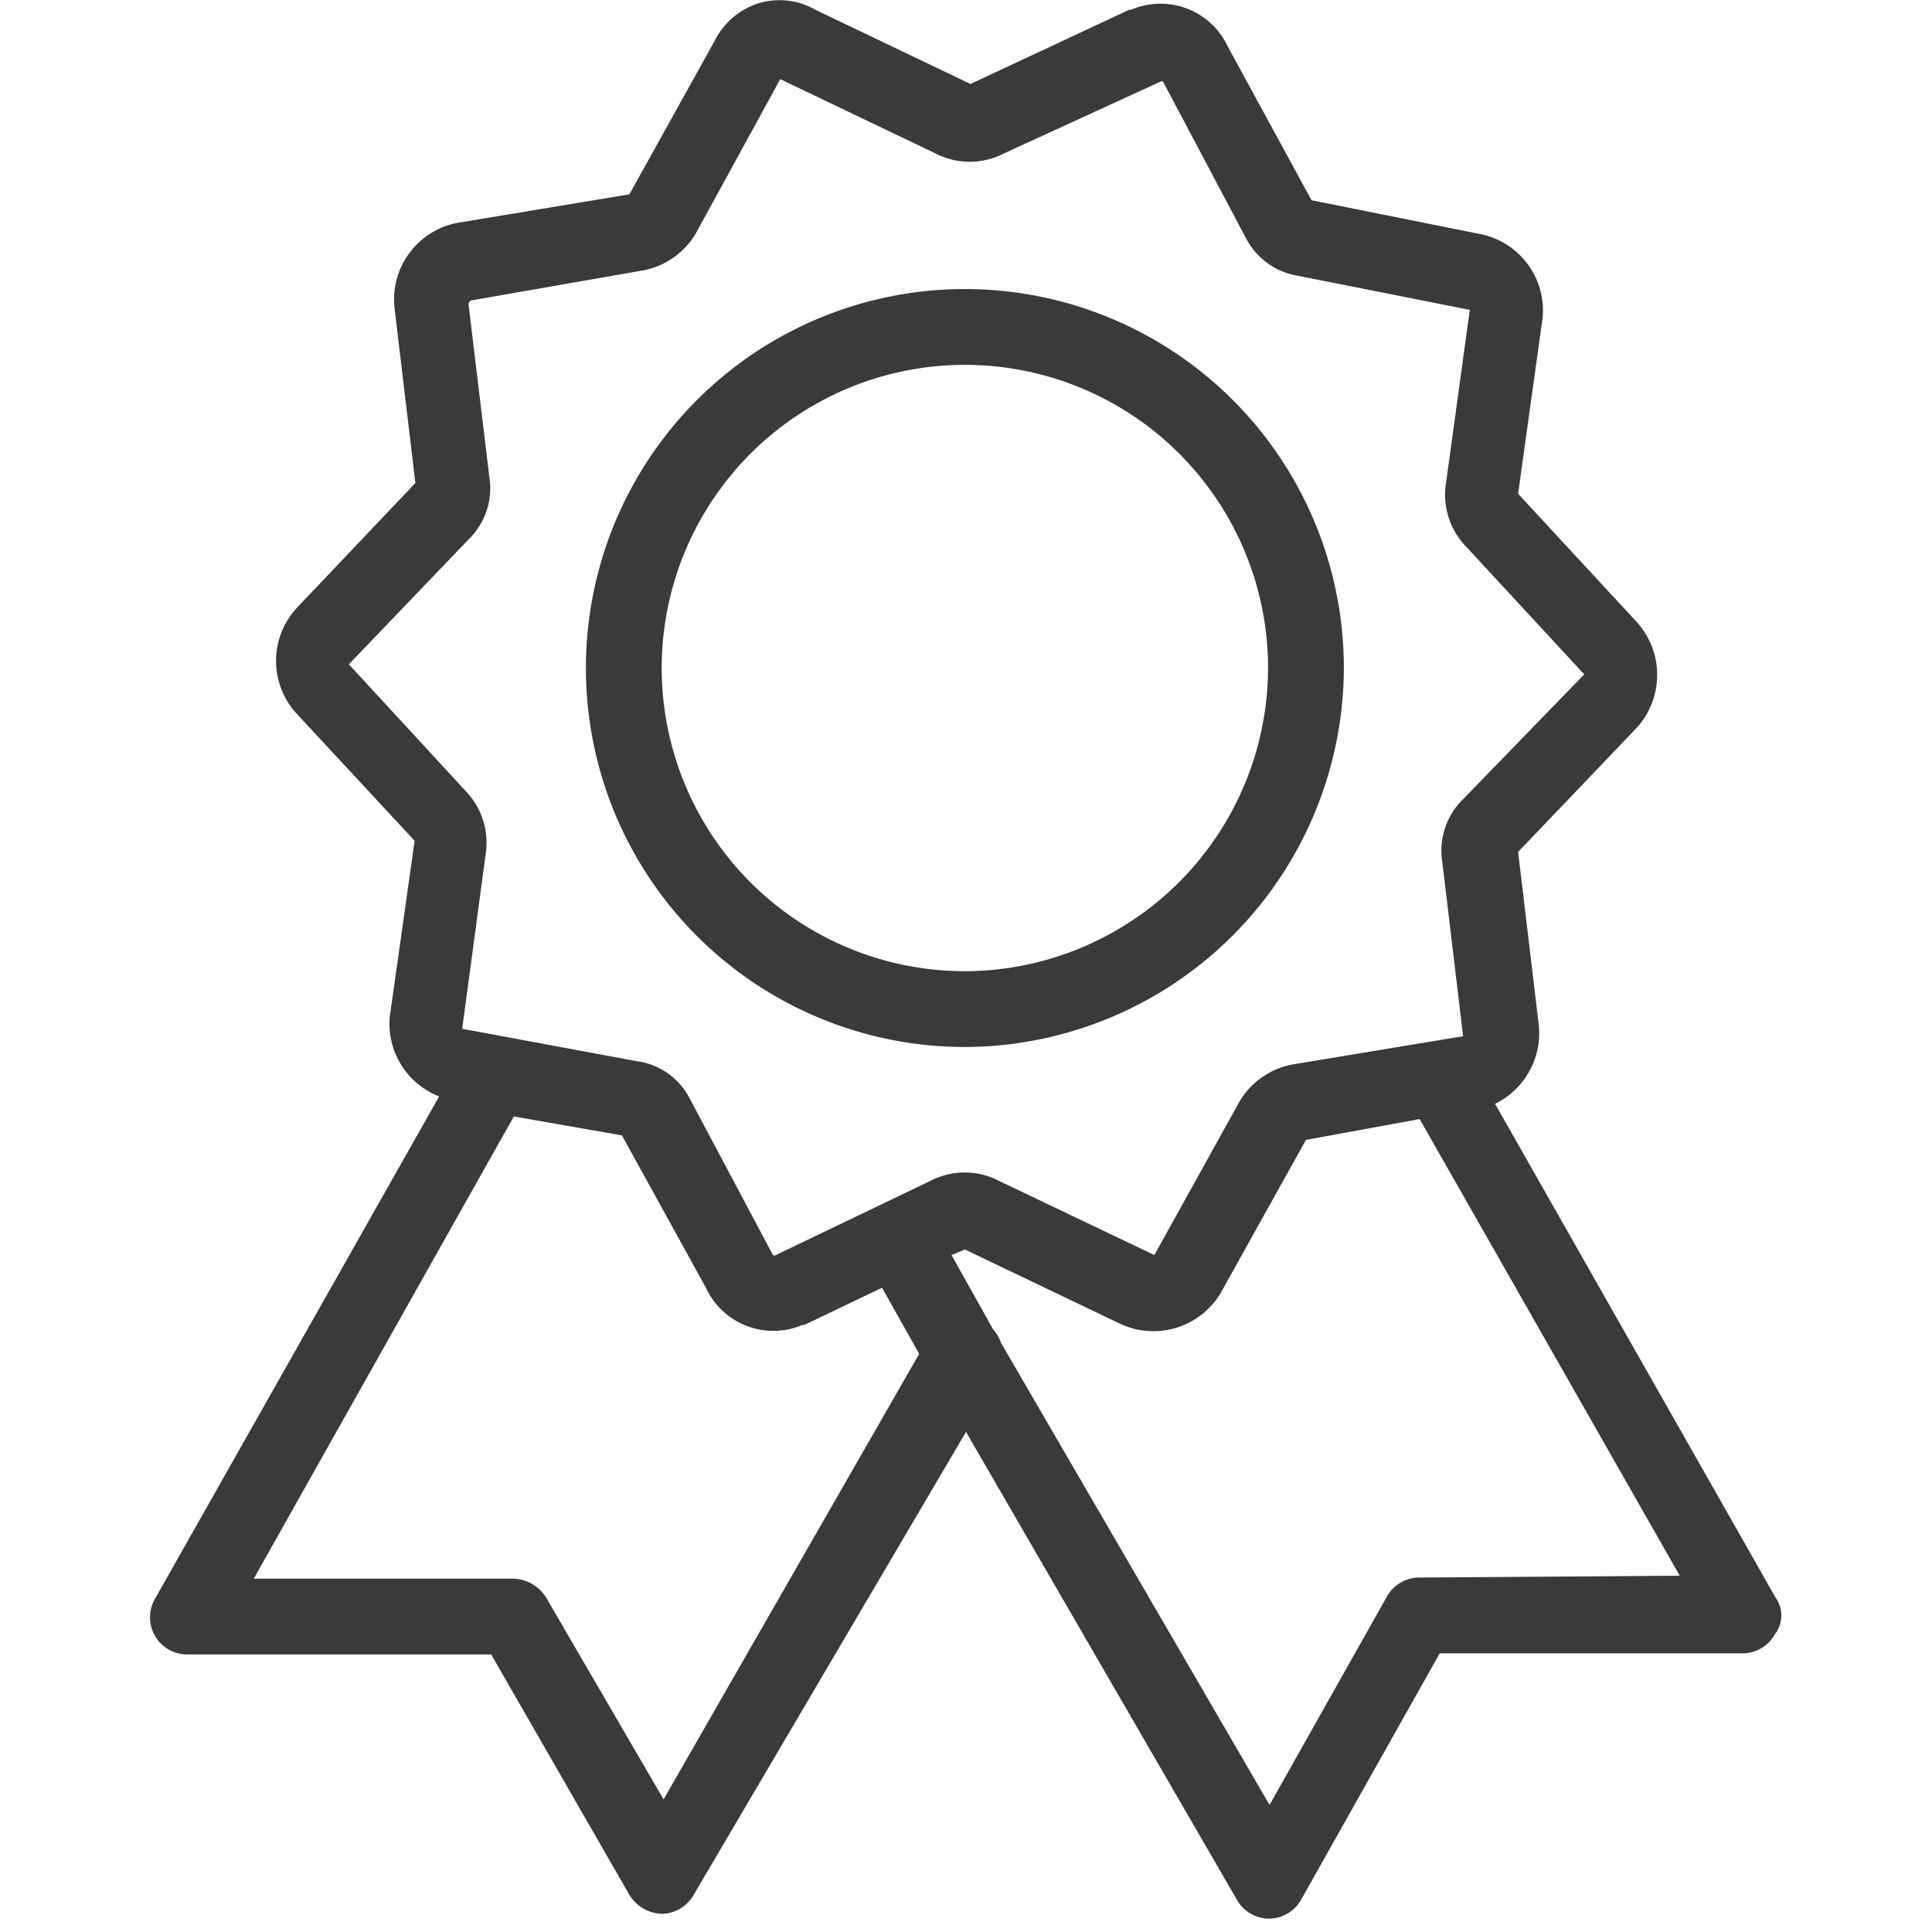
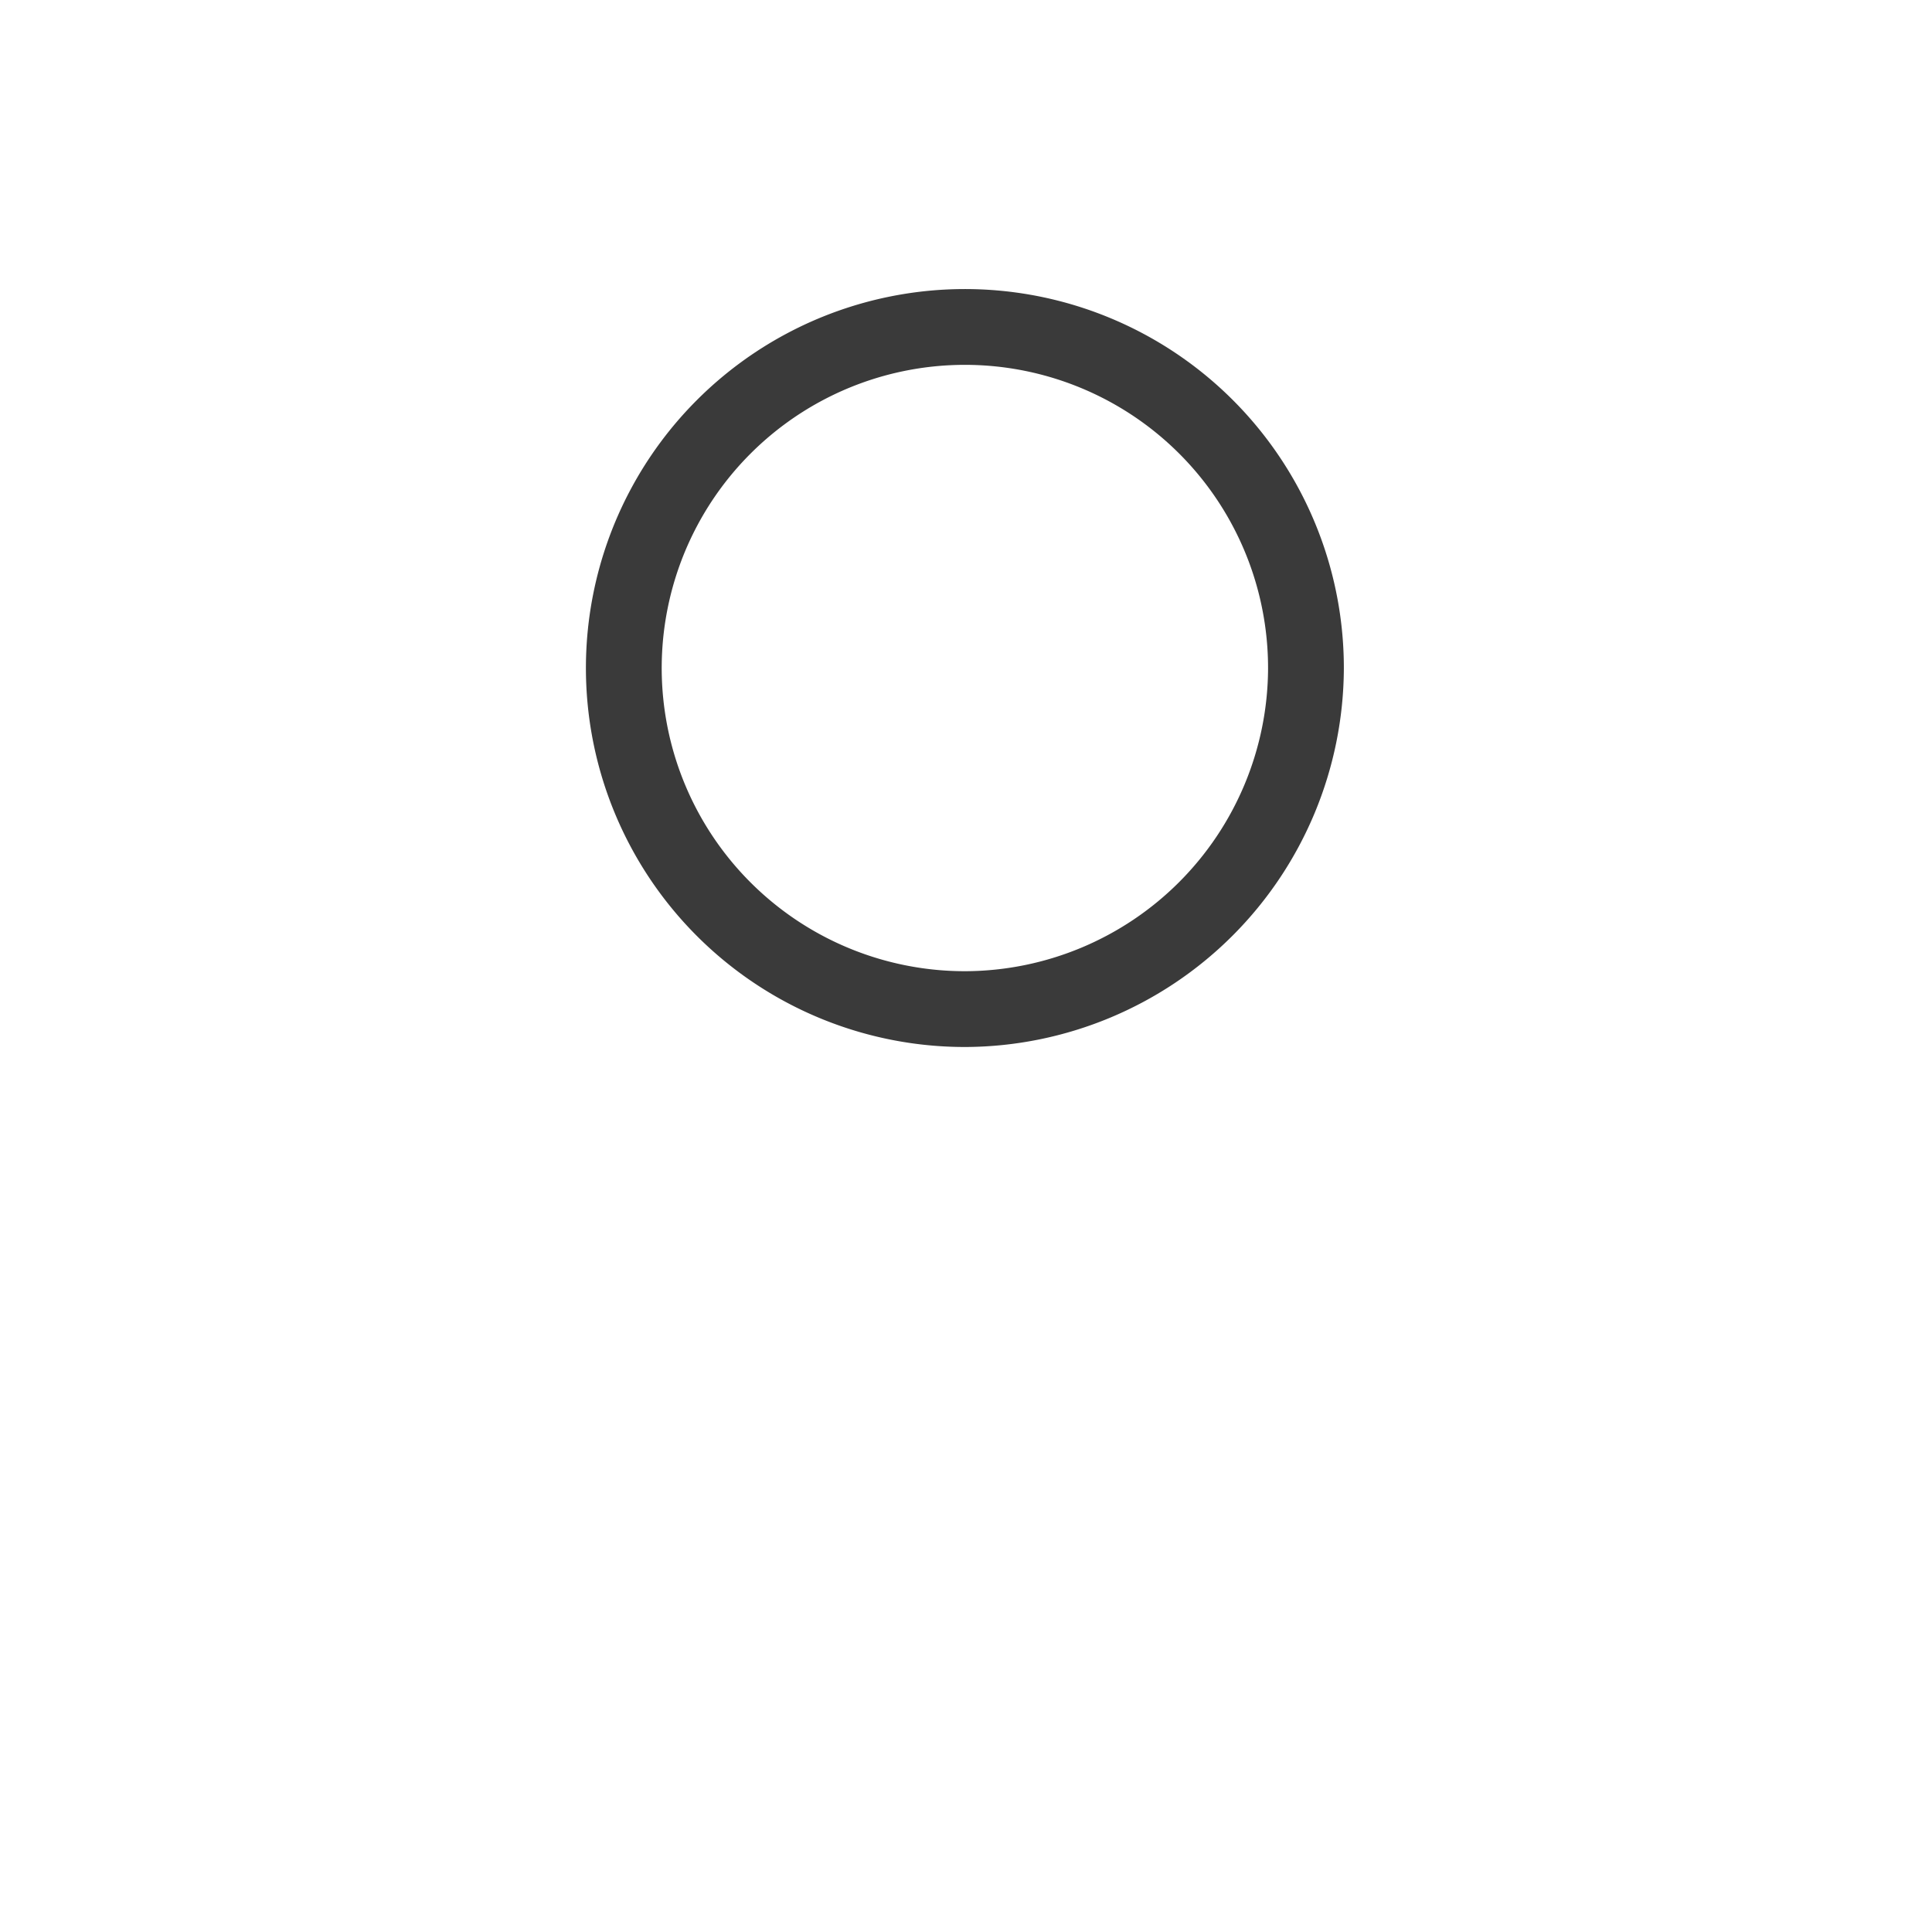
<svg xmlns="http://www.w3.org/2000/svg" viewBox="0 0 52 52">
  <defs>
    <style>.cls-1{fill:#3a3a3a;}</style>
  </defs>
  <title>medaille</title>
  <g id="Medaille">
-     <path class="cls-1" d="M47.79,43,40.24,29.71a2.12,2.12,0,0,0,1.18-2.09l-.56-4.69,3.21-3.36a2.12,2.12,0,0,0,0-2.81l-3.21-3.47.66-4.74a2.1,2.1,0,0,0-1.63-2.24L35.3,5.39,33.05,1.26a2,2,0,0,0-2.6-1H30.4l-4.28,2-4.18-2A1.94,1.94,0,0,0,20.41.09a2,2,0,0,0-1.17,1l-2.3,4.14L12.3,6a2.1,2.1,0,0,0-1.68,2.3L11.18,13,8,16.35a2.1,2.1,0,0,0-.06,2.81l3.22,3.47-.67,4.74a2.1,2.1,0,0,0,1.33,2.14L4.19,43a1,1,0,0,0,.87,1.53h8.16L16.94,51a1.06,1.06,0,0,0,.87.51,1,1,0,0,0,.86-.51L26,38.54l7.29,12.59a1,1,0,0,0,.87.51,1,1,0,0,0,.86-.51l3.73-6.63h8.15a1,1,0,0,0,.87-.51A.83.83,0,0,0,47.79,43ZM17.86,48.43,14.7,43a1.08,1.08,0,0,0-.87-.51h-7l7-12.44,2.91.51L19,34.66a2,2,0,0,0,2.6,1h.05l2.09-1,1,1.78Zm3-14.64h-.05l-2.25-4.23a1.88,1.88,0,0,0-1.43-1l-4.69-.87L13.07,23a2,2,0,0,0-.51-1.68L9.39,17.88l3.22-3.36a1.92,1.92,0,0,0,.56-1.69l-.56-4.64a.15.15,0,0,1,.05-.1l4.64-.81a2.11,2.11,0,0,0,1.43-1L21,2.13l4.18,2a2,2,0,0,0,1.84,0l4.23-1.94h.05l2.24,4.23a1.92,1.92,0,0,0,1.38,1l4.64.92L38.92,13a2,2,0,0,0,.51,1.68l3.21,3.47-3.26,3.36a1.93,1.93,0,0,0-.56,1.69l.56,4.69-4.59.76a2.11,2.11,0,0,0-1.43,1l-2.29,4.13-4.19-2a2,2,0,0,0-1.83,0Zm17.33,8.67a1,1,0,0,0-.86.51l-3.16,5.61L26.94,36.14a1,1,0,0,0-.21-.36l-1.12-2,.36-.15,4.18,2a2.11,2.11,0,0,0,2.7-.82l2.3-4.13,3.06-.56,7,12.29Z" />
    <path class="cls-1" d="M36.17,18A10.2,10.2,0,1,0,26,28.18,10.23,10.23,0,0,0,36.17,18ZM26,26.14A8.16,8.16,0,1,1,34.13,18,8.18,8.18,0,0,1,26,26.14Z" />
  </g>
</svg>